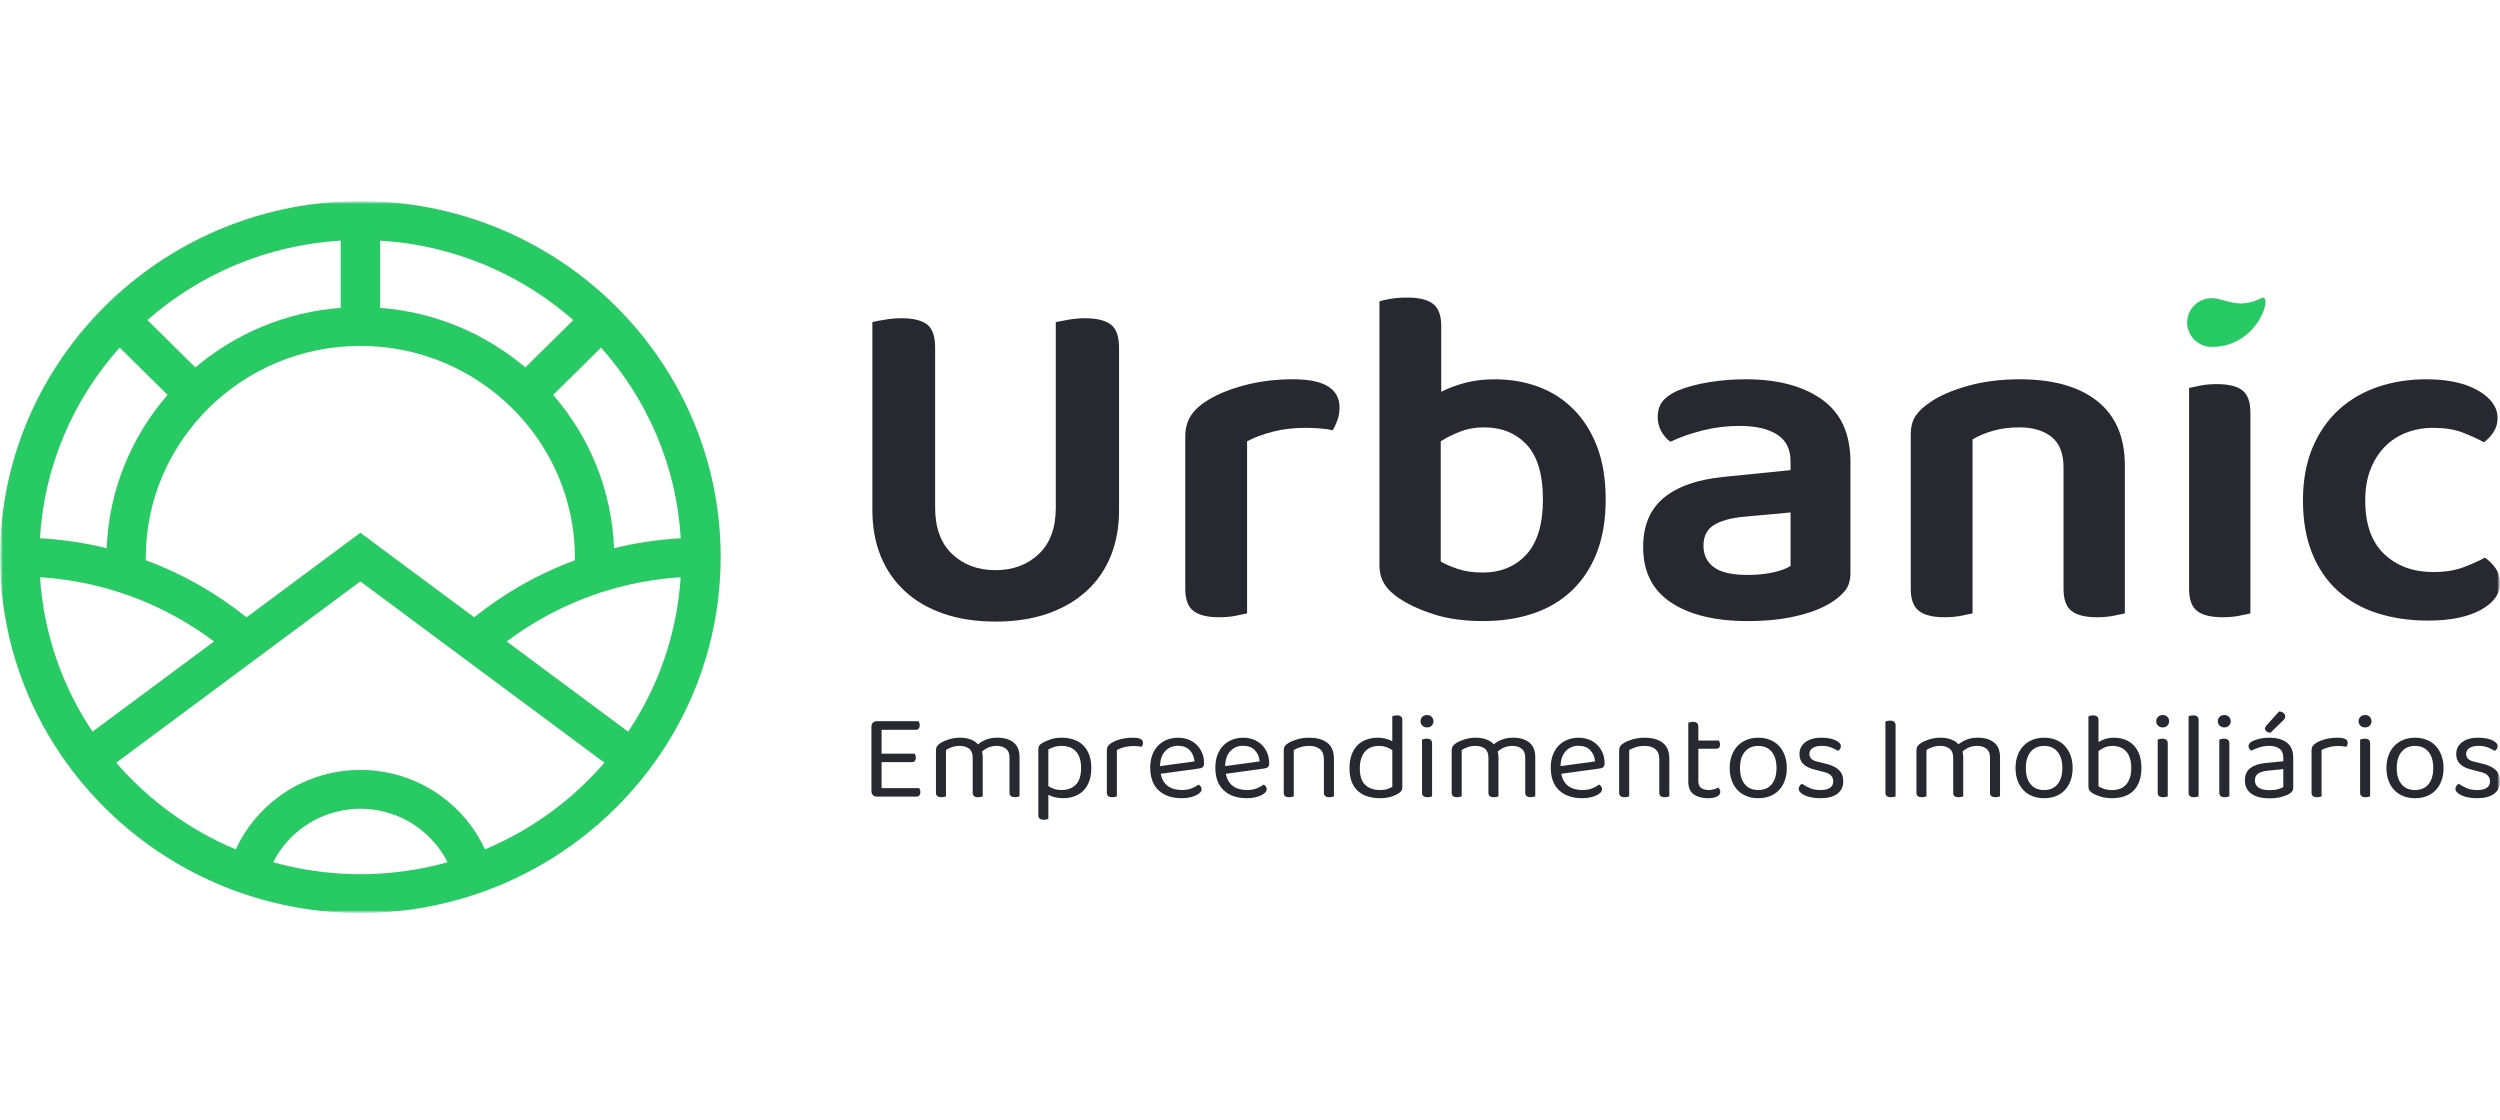
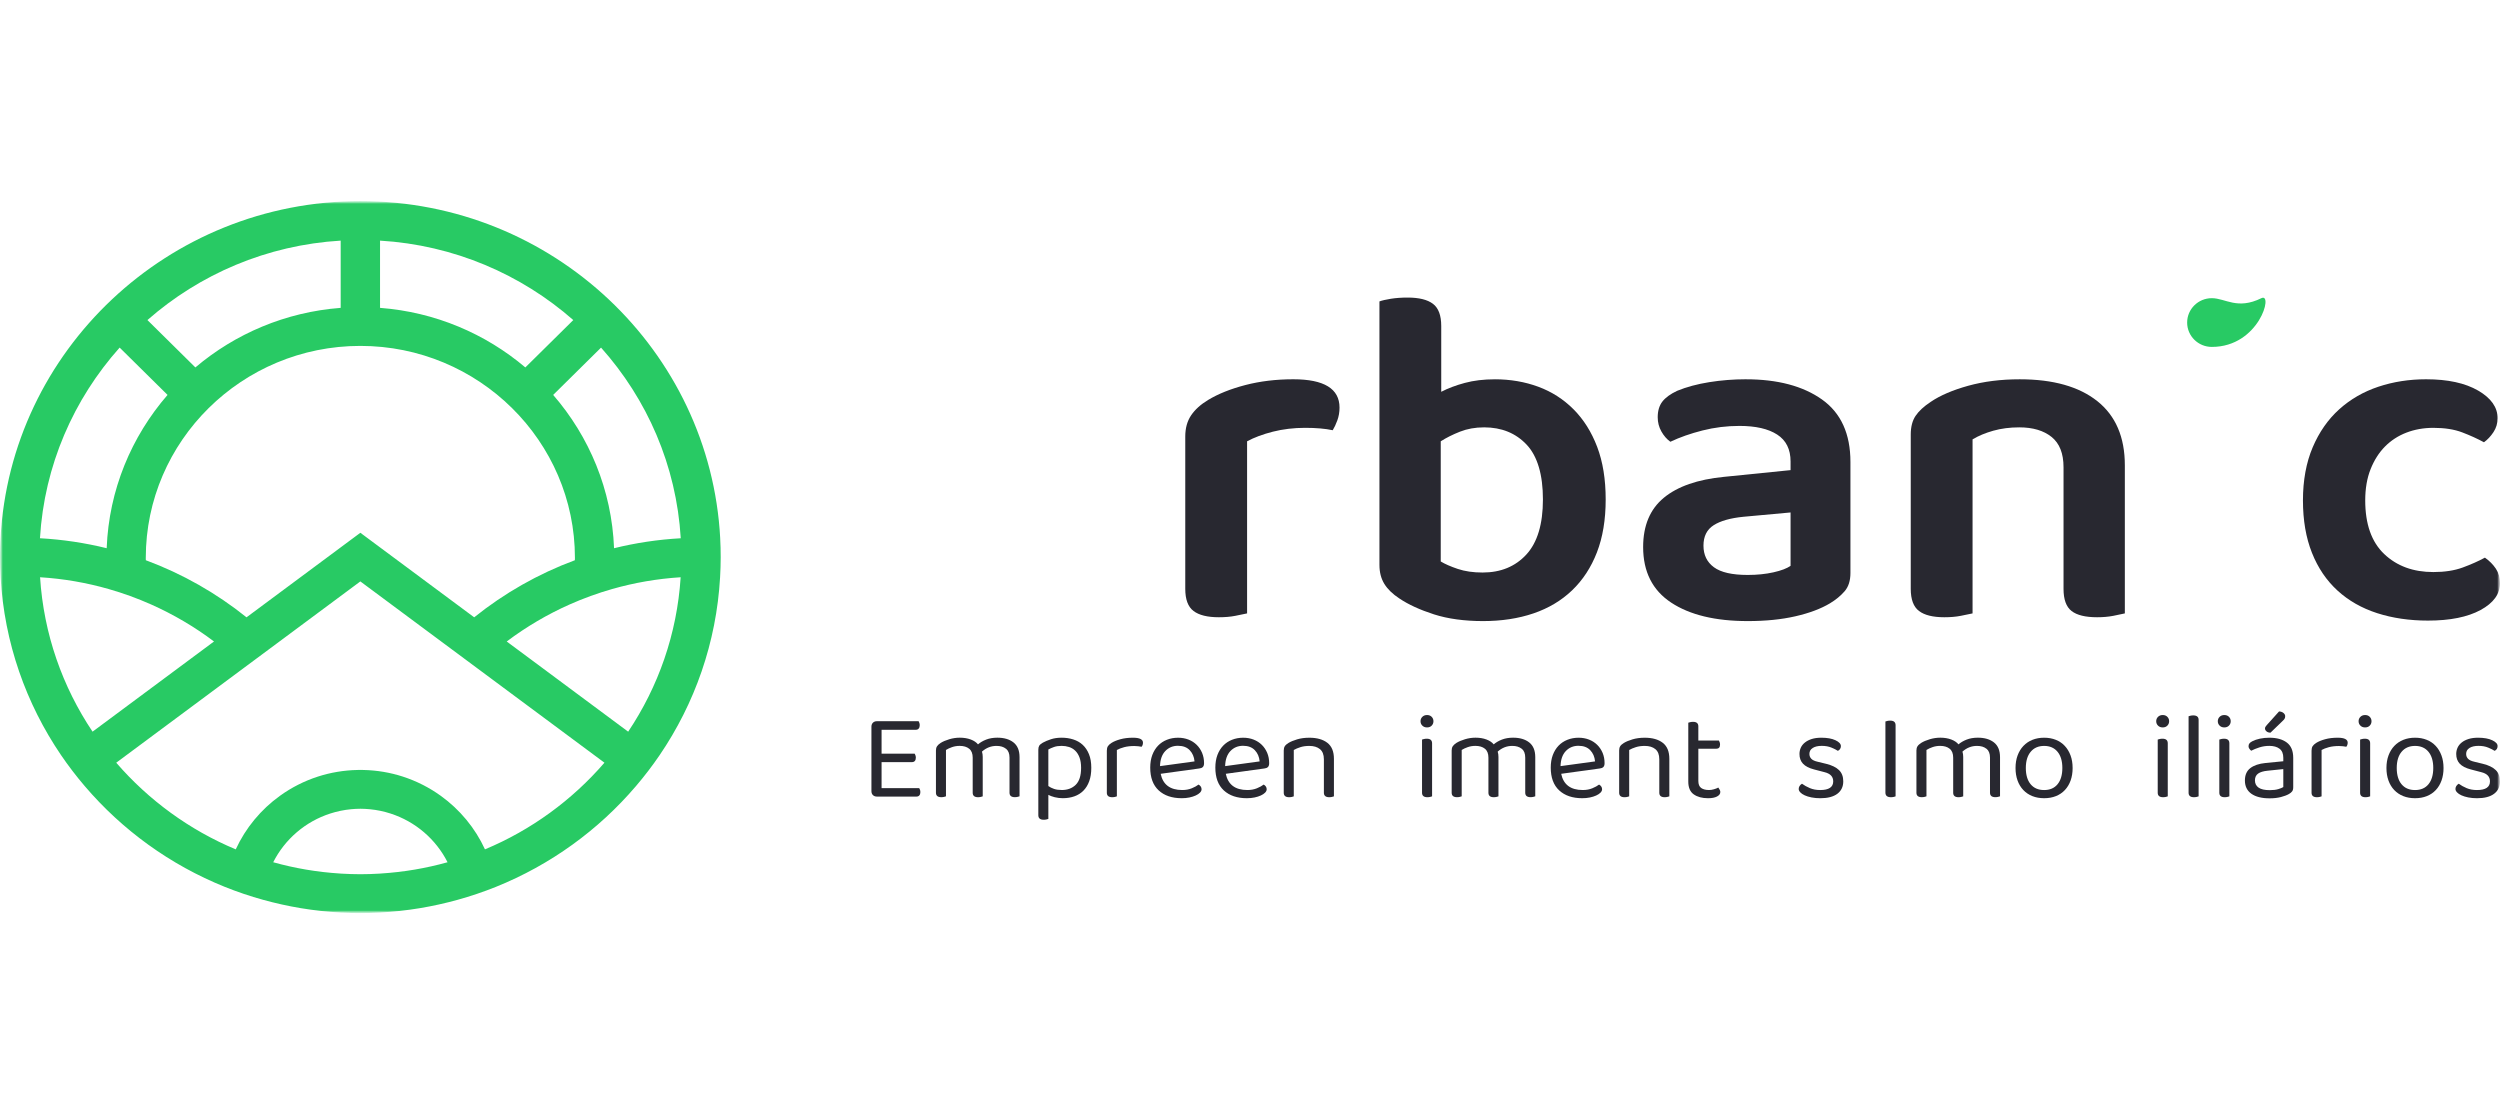
<svg xmlns="http://www.w3.org/2000/svg" width="460" height="206" viewBox="0 0 460 206" fill="none">
  <mask id="mask0_22_856" style="mask-type:luminance" maskUnits="userSpaceOnUse" x="0" y="37" width="460" height="132">
    <path d="M460 37H0V168.013H460V37Z" fill="white" />
  </mask>
  <g mask="url(#mask0_22_856)">
    <mask id="mask1_22_856" style="mask-type:luminance" maskUnits="userSpaceOnUse" x="0" y="37" width="460" height="132">
      <path d="M460 37H0V168.013H460V37Z" fill="white" />
    </mask>
    <g mask="url(#mask1_22_856)">
      <path d="M416.094 54.865C418.336 53.758 415.709 63.832 406.974 63.832C404.469 63.832 402.435 61.825 402.435 59.349C402.435 56.873 404.466 54.865 406.974 54.865C409.483 54.865 411.654 57.059 416.094 54.865Z" fill="#28CA64" />
      <path d="M132.517 99.024C130.679 64.516 101.684 37 66.305 37C30.927 37 1.934 64.516 0.097 99.024C0.032 100.177 0 101.339 0 102.505C0 103.745 0.043 104.973 0.11 106.194C0.792 118.264 4.793 129.469 11.227 138.934C12.577 140.917 14.037 142.819 15.592 144.643C22.483 152.726 31.313 159.138 41.367 163.185C43.658 164.107 46.015 164.904 48.424 165.57C52.964 166.828 57.695 167.631 62.571 167.9C62.641 167.903 62.711 167.911 62.781 167.916C63.948 167.978 65.125 168.011 66.305 168.011C67.486 168.011 68.663 167.976 69.83 167.916C69.9 167.914 69.967 167.906 70.04 167.9C74.916 167.631 79.645 166.828 84.187 165.57C86.596 164.901 88.953 164.107 91.243 163.185C101.298 159.136 110.127 152.726 117.017 144.643C118.571 142.819 120.032 140.917 121.381 138.934C127.818 129.469 131.816 118.264 132.498 106.194C132.568 104.971 132.608 103.742 132.608 102.505C132.608 101.336 132.576 100.177 132.514 99.022M125.258 99.04C121.05 99.272 116.949 99.897 112.986 100.873C112.571 90.128 108.419 80.318 101.783 72.666L110.594 63.961C119.056 73.44 124.458 85.637 125.258 99.043M26.824 102.653C26.824 81.145 44.536 63.646 66.305 63.646C88.075 63.646 105.787 81.143 105.787 102.653C105.787 102.796 105.776 102.939 105.776 103.082C99.008 105.59 92.766 109.16 87.251 113.587L66.305 98.03L45.36 113.587C39.845 109.16 33.6 105.59 26.832 103.082C26.832 102.939 26.821 102.799 26.821 102.653M96.662 67.607C89.349 61.415 80.092 57.42 69.927 56.647V44.275C83.527 45.091 95.894 50.474 105.485 58.891L96.662 67.607ZM62.684 44.275V56.647C52.519 57.42 43.262 61.415 35.949 67.607L27.126 58.891C36.715 50.474 49.084 45.091 62.684 44.275ZM22.017 63.959L30.83 72.664C24.194 80.316 20.043 90.125 19.628 100.87C15.664 99.895 11.561 99.269 7.353 99.038C8.153 85.631 13.557 73.434 22.017 63.956M7.374 106.213C11.712 106.482 15.918 107.22 19.954 108.371C22.651 109.139 25.269 110.092 27.794 111.216C31.927 113.056 35.812 115.346 39.377 118.032L32.652 123.025L26.851 127.333L17.03 134.626C11.502 126.376 8.04 116.664 7.374 106.213ZM70.059 160.728C69.978 160.733 69.897 160.741 69.816 160.747C68.655 160.814 67.486 160.857 66.308 160.857C65.131 160.857 63.962 160.812 62.8 160.747C62.717 160.741 62.639 160.733 62.558 160.728C58.325 160.464 54.216 159.755 50.272 158.653C52.403 154.434 56.178 151.166 60.774 149.687C61.995 149.294 63.269 149.024 64.589 148.898C65.155 148.844 65.729 148.811 66.311 148.811C66.893 148.811 67.464 148.844 68.032 148.898C69.353 149.022 70.627 149.294 71.848 149.687C76.444 151.166 80.219 154.434 82.35 158.653C78.405 159.755 74.297 160.464 70.064 160.728M89.234 156.283C87.423 152.344 84.605 148.951 81.102 146.43C78.995 144.913 76.643 143.711 74.116 142.892C71.81 142.148 69.361 141.723 66.82 141.674C66.648 141.672 66.478 141.661 66.305 141.661C66.133 141.661 65.963 141.672 65.791 141.674C63.248 141.725 60.798 142.148 58.495 142.892C55.968 143.708 53.616 144.91 51.509 146.43C48.006 148.951 45.188 152.346 43.377 156.283C34.837 152.715 27.328 147.208 21.387 140.338L31.191 133.058L36.989 128.753L44.97 122.825L50.814 118.485L66.303 106.98L81.792 118.485L87.636 122.825L95.619 128.753L101.417 133.058L111.219 140.338C105.28 147.208 97.772 152.715 89.231 156.283M115.583 134.629L105.763 127.336L99.962 123.027L93.237 118.035C96.802 115.346 100.687 113.056 104.82 111.218C107.344 110.095 109.963 109.144 112.66 108.373C116.696 107.223 120.904 106.487 125.24 106.215C124.571 116.666 121.112 126.379 115.583 134.629Z" fill="#28CA64" />
-       <path d="M183.171 114.371C179.59 114.371 176.395 113.883 173.59 112.91C170.785 111.938 168.412 110.553 166.472 108.753C164.532 106.956 163.053 104.803 162.04 102.298C161.024 99.792 160.518 96.977 160.518 93.849V59.263C160.994 59.144 161.757 58.998 162.8 58.821C163.842 58.645 164.874 58.557 165.887 58.557C168.037 58.557 169.603 58.942 170.589 59.707C171.575 60.475 172.065 61.889 172.065 63.953V93.409C172.065 97.125 173.11 99.97 175.199 101.945C177.287 103.922 179.943 104.909 183.165 104.909C186.388 104.909 189.044 103.922 191.132 101.945C193.223 99.97 194.266 97.125 194.266 93.409V59.265C194.802 59.147 195.578 59.001 196.594 58.823C197.609 58.648 198.622 58.559 199.638 58.559C201.788 58.559 203.37 58.945 204.383 59.71C205.398 60.478 205.905 61.892 205.905 63.956V93.854C205.905 96.979 205.398 99.795 204.383 102.303C203.367 104.809 201.877 106.962 199.907 108.759C197.938 110.558 195.551 111.943 192.746 112.916C189.941 113.888 186.749 114.376 183.165 114.376" fill="#282830" />
      <path d="M229.461 112.867C228.925 112.986 228.208 113.131 227.311 113.309C226.417 113.487 225.401 113.573 224.267 113.573C222.176 113.573 220.624 113.191 219.611 112.423C218.595 111.658 218.089 110.3 218.089 108.355V80.316C218.089 78.782 218.447 77.484 219.164 76.422C219.881 75.361 220.923 74.418 222.297 73.591C224.146 72.472 226.43 71.556 229.146 70.848C231.862 70.142 234.801 69.786 237.967 69.786C243.636 69.786 246.473 71.527 246.473 75.005C246.473 75.832 246.338 76.614 246.069 77.349C245.799 78.087 245.516 78.691 245.22 79.162C243.846 78.869 242.146 78.721 240.117 78.721C238.088 78.721 236.057 78.958 234.209 79.429C232.358 79.903 230.776 80.491 229.464 81.199V112.865L229.461 112.867Z" fill="#282830" />
      <path d="M275.032 69.789C277.899 69.789 280.566 70.247 283.045 71.16C285.521 72.076 287.684 73.459 289.535 75.318C291.386 77.177 292.833 79.475 293.878 82.218C294.921 84.96 295.446 88.188 295.446 91.903C295.446 95.619 294.907 98.86 293.835 101.632C292.76 104.405 291.238 106.733 289.268 108.619C287.299 110.507 284.925 111.922 282.15 112.865C279.375 113.808 276.285 114.279 272.885 114.279C269.484 114.279 266.408 113.867 263.843 113.04C261.278 112.215 259.157 111.243 257.487 110.122C256.234 109.298 255.307 108.398 254.712 107.425C254.114 106.452 253.817 105.288 253.817 103.931V55.461C254.294 55.283 254.995 55.122 255.922 54.973C256.846 54.825 257.875 54.752 259.009 54.752C261.097 54.752 262.649 55.135 263.665 55.903C264.678 56.668 265.187 58.026 265.187 59.971V72.09C266.44 71.441 267.887 70.896 269.53 70.454C271.171 70.013 273.006 69.792 275.037 69.792M273.062 78.634C271.451 78.634 269.975 78.898 268.63 79.429C267.289 79.96 266.109 80.55 265.096 81.199V103.311C265.871 103.782 266.917 104.24 268.229 104.682C269.541 105.124 271.063 105.345 272.796 105.345C276.137 105.345 278.823 104.24 280.854 102.028C282.883 99.817 283.899 96.441 283.899 91.901C283.899 87.361 282.899 83.939 280.9 81.816C278.901 79.693 276.29 78.632 273.065 78.632" fill="#282830" />
      <path d="M321.23 69.789C327.079 69.789 331.751 71.028 335.243 73.504C338.735 75.981 340.48 79.814 340.48 85.004V105.437C340.48 106.851 340.122 107.972 339.405 108.796C338.689 109.624 337.794 110.359 336.719 111.008C335.046 112.011 332.928 112.808 330.363 113.395C327.796 113.986 324.87 114.279 321.588 114.279C315.621 114.279 310.919 113.142 307.487 110.874C304.054 108.605 302.338 105.2 302.338 100.657C302.338 96.707 303.607 93.684 306.142 91.591C308.677 89.5 312.366 88.215 317.199 87.743L329.464 86.504V84.912C329.464 82.67 328.642 81.019 327.001 79.96C325.358 78.898 323.046 78.368 320.061 78.368C317.733 78.368 315.464 78.648 313.255 79.208C311.046 79.769 309.076 80.461 307.346 81.285C306.689 80.814 306.139 80.181 305.692 79.383C305.245 78.588 305.019 77.718 305.019 76.775C305.019 75.595 305.302 74.639 305.87 73.9C306.436 73.162 307.346 72.499 308.599 71.909C310.329 71.201 312.301 70.67 314.508 70.317C316.717 69.964 318.953 69.786 321.225 69.786M321.586 105.79C323.315 105.79 324.9 105.628 326.33 105.305C327.761 104.981 328.806 104.583 329.464 104.111V94.293L320.78 95.088C318.393 95.325 316.572 95.84 315.319 96.637C314.066 97.432 313.438 98.688 313.438 100.396C313.438 102.104 314.079 103.432 315.365 104.375C316.647 105.321 318.722 105.79 321.586 105.79Z" fill="#282830" />
      <path d="M377.499 80.404C376.037 79.227 374.054 78.634 371.545 78.634C369.813 78.634 368.218 78.842 366.755 79.254C365.292 79.666 364.023 80.197 362.951 80.846V112.867C362.414 112.986 361.698 113.131 360.801 113.309C359.903 113.487 358.89 113.573 357.756 113.573C355.665 113.573 354.113 113.191 353.1 112.423C352.085 111.658 351.578 110.3 351.578 108.355V79.96C351.578 78.545 351.874 77.395 352.473 76.511C353.068 75.627 353.995 74.773 355.248 73.946C356.977 72.769 359.278 71.78 362.142 70.983C365.006 70.188 368.169 69.789 371.631 69.789C377.78 69.789 382.538 71.131 385.911 73.814C389.281 76.498 390.971 80.434 390.971 85.623V112.867C390.491 112.986 389.791 113.131 388.867 113.309C387.942 113.487 386.943 113.573 385.868 113.573C383.718 113.573 382.152 113.191 381.166 112.423C380.18 111.658 379.69 110.3 379.69 108.355V85.976C379.69 83.441 378.96 81.582 377.497 80.404" fill="#282830" />
-       <path d="M402.79 71.381C403.267 71.263 403.967 71.117 404.894 70.94C405.818 70.762 406.818 70.675 407.893 70.675C410.043 70.675 411.608 71.058 412.594 71.826C413.581 72.594 414.071 73.949 414.071 75.894V112.867C413.591 112.986 412.893 113.132 411.967 113.309C411.043 113.487 410.043 113.573 408.968 113.573C406.818 113.573 405.253 113.191 404.266 112.423C403.28 111.658 402.79 110.3 402.79 108.355V71.381Z" fill="#282830" />
      <path d="M447.735 78.723C445.944 78.723 444.287 79.02 442.767 79.607C441.248 80.194 439.933 81.054 438.828 82.172C437.724 83.293 436.843 84.677 436.188 86.329C435.53 87.981 435.202 89.899 435.202 92.079C435.202 96.443 436.366 99.73 438.694 101.942C441.021 104.154 444.036 105.259 447.735 105.259C449.823 105.259 451.629 104.979 453.151 104.418C454.673 103.858 456.031 103.254 457.225 102.605C458.06 103.195 458.731 103.874 459.24 104.639C459.746 105.407 460.002 106.291 460.002 107.293C460.002 109.298 458.806 110.949 456.422 112.245C454.035 113.541 450.81 114.19 446.752 114.19C443.349 114.19 440.229 113.732 437.395 112.819C434.561 111.906 432.128 110.518 430.099 108.662C428.067 106.803 426.502 104.491 425.4 101.719C424.295 98.946 423.743 95.735 423.743 92.076C423.743 88.417 424.339 85.103 425.535 82.304C426.728 79.504 428.353 77.174 430.414 75.315C432.473 73.459 434.876 72.074 437.621 71.158C440.367 70.244 443.293 69.786 446.396 69.786C450.395 69.786 453.587 70.481 455.977 71.866C458.364 73.251 459.558 74.949 459.558 76.953C459.558 77.896 459.302 78.753 458.795 79.518C458.286 80.286 457.707 80.903 457.049 81.377C455.856 80.728 454.528 80.124 453.065 79.564C451.602 79.003 449.826 78.723 447.738 78.723" fill="#282830" />
      <path d="M160.62 146.3C160.437 146.117 160.343 145.875 160.343 145.57V133.707C160.343 133.403 160.437 133.16 160.62 132.977C160.803 132.794 161.051 132.702 161.359 132.702H169.024C169.069 132.778 169.115 132.88 169.161 133.01C169.207 133.139 169.231 133.282 169.231 133.433C169.231 133.691 169.169 133.896 169.045 134.05C168.921 134.203 168.746 134.279 168.514 134.279H162.21V138.681H168.304C168.35 138.756 168.399 138.859 168.444 138.988C168.49 139.117 168.514 139.26 168.514 139.411C168.514 139.67 168.452 139.872 168.331 140.015C168.207 140.16 168.029 140.23 167.798 140.23H162.21V145.021H169.137C169.183 145.096 169.231 145.196 169.277 145.317C169.323 145.441 169.347 145.584 169.347 145.751C169.347 146.009 169.285 146.211 169.161 146.354C169.037 146.5 168.862 146.572 168.63 146.572H161.359C161.051 146.572 160.803 146.481 160.62 146.298" fill="#282830" />
      <path d="M185.092 137.77C184.661 137.42 184.085 137.245 183.36 137.245C182.36 137.245 181.466 137.595 180.682 138.296C180.776 138.6 180.822 138.926 180.822 139.276V146.529C180.744 146.559 180.625 146.594 180.464 146.632C180.302 146.669 180.138 146.688 179.968 146.688C179.305 146.688 178.976 146.416 178.976 145.866V139.411C178.976 138.665 178.761 138.118 178.33 137.768C177.899 137.417 177.314 137.242 176.576 137.242C176.083 137.242 175.617 137.318 175.178 137.471C174.738 137.622 174.367 137.797 174.059 137.994V146.524C173.981 146.554 173.865 146.589 173.715 146.626C173.561 146.664 173.391 146.683 173.205 146.683C172.543 146.683 172.214 146.411 172.214 145.861V138.083C172.214 137.778 172.279 137.525 172.411 137.318C172.54 137.113 172.769 136.905 173.092 136.693C173.507 136.434 174.035 136.21 174.674 136.019C175.312 135.828 175.956 135.733 176.603 135.733C177.357 135.733 178.025 135.844 178.613 136.065C179.197 136.286 179.645 136.585 179.952 136.965C180.35 136.614 180.852 136.323 181.452 136.086C182.053 135.852 182.738 135.733 183.508 135.733C184.756 135.733 185.747 136.027 186.488 136.612C187.226 137.196 187.595 138.099 187.595 139.314V146.521C187.52 146.551 187.399 146.586 187.237 146.624C187.075 146.661 186.911 146.68 186.741 146.68C186.078 146.68 185.75 146.408 185.75 145.858V139.403C185.75 138.657 185.534 138.11 185.103 137.759" fill="#282830" />
      <path d="M195.6 146.871C195.061 146.871 194.552 146.809 194.075 146.688C193.598 146.567 193.204 146.421 192.897 146.254V150.678C192.822 150.708 192.703 150.743 192.552 150.781C192.399 150.818 192.229 150.837 192.043 150.837C191.38 150.837 191.052 150.557 191.052 149.994V137.951C191.052 137.646 191.106 137.404 191.213 137.221C191.321 137.037 191.545 136.849 191.884 136.649C192.299 136.42 192.795 136.213 193.372 136.022C193.948 135.83 194.608 135.736 195.346 135.736C196.085 135.736 196.812 135.841 197.483 136.057C198.151 136.27 198.73 136.601 199.215 137.048C199.7 137.498 200.086 138.072 200.371 138.77C200.657 139.47 200.797 140.306 200.797 141.278C200.797 142.251 200.67 143.043 200.417 143.743C200.164 144.444 199.805 145.023 199.342 145.487C198.881 145.95 198.329 146.298 197.69 146.524C197.052 146.75 196.354 146.866 195.6 146.866M195.344 145.365C196.421 145.365 197.286 145.042 197.941 144.395C198.596 143.749 198.922 142.711 198.922 141.281C198.922 140.537 198.825 139.904 198.633 139.387C198.439 138.869 198.178 138.452 197.847 138.131C197.515 137.811 197.135 137.584 196.704 137.447C196.273 137.31 195.818 137.242 195.344 137.242C194.789 137.242 194.32 137.31 193.935 137.447C193.549 137.584 193.202 137.738 192.895 137.902V144.632C193.188 144.845 193.533 145.02 193.935 145.155C194.333 145.293 194.802 145.36 195.344 145.36" fill="#282830" />
      <path d="M205.504 146.529C205.426 146.559 205.31 146.594 205.159 146.632C205.005 146.669 204.836 146.688 204.65 146.688C203.987 146.688 203.658 146.413 203.658 145.866V138.134C203.658 137.784 203.723 137.506 203.855 137.301C203.984 137.097 204.205 136.895 204.512 136.698C204.914 136.439 205.455 136.216 206.14 136.024C206.824 135.833 207.597 135.739 208.459 135.739C209.691 135.739 210.308 136.043 210.308 136.652C210.308 136.806 210.283 136.946 210.238 137.075C210.192 137.204 210.13 137.315 210.052 137.404C209.898 137.374 209.699 137.342 209.451 137.312C209.206 137.283 208.958 137.266 208.713 137.266C208.004 137.266 207.382 137.339 206.843 137.482C206.304 137.627 205.857 137.797 205.504 137.997V146.527V146.529Z" fill="#282830" />
      <path d="M213.563 142.377C213.978 144.368 215.3 145.365 217.534 145.365C218.181 145.365 218.765 145.26 219.288 145.045C219.811 144.832 220.225 144.603 220.535 144.36C220.904 144.573 221.088 144.861 221.088 145.228C221.088 145.441 220.991 145.646 220.799 145.845C220.605 146.042 220.344 146.217 220.013 146.368C219.681 146.521 219.296 146.642 218.857 146.734C218.418 146.826 217.946 146.871 217.437 146.871C215.651 146.871 214.239 146.392 213.199 145.435C212.162 144.476 211.642 143.078 211.642 141.24C211.642 140.373 211.768 139.602 212.021 138.923C212.277 138.247 212.63 137.673 213.083 137.202C213.536 136.73 214.08 136.369 214.71 136.119C215.341 135.868 216.025 135.741 216.763 135.741C217.456 135.741 218.094 135.855 218.682 136.084C219.266 136.313 219.77 136.636 220.193 137.054C220.616 137.471 220.948 137.967 221.187 138.535C221.424 139.107 221.546 139.732 221.546 140.419C221.546 140.753 221.468 140.993 221.314 141.138C221.16 141.284 220.945 141.37 220.667 141.399L213.557 142.38L213.563 142.377ZM216.747 137.223C215.81 137.223 215.031 137.547 214.414 138.193C213.8 138.84 213.476 139.764 213.444 140.966L219.794 140.098C219.719 139.263 219.423 138.576 218.905 138.034C218.391 137.495 217.671 137.226 216.747 137.226" fill="#282830" />
      <path d="M225.544 142.377C225.959 144.368 227.282 145.365 229.515 145.365C230.162 145.365 230.747 145.26 231.269 145.045C231.792 144.832 232.207 144.603 232.517 144.36C232.886 144.573 233.069 144.861 233.069 145.228C233.069 145.441 232.972 145.646 232.781 145.845C232.587 146.042 232.325 146.217 231.994 146.368C231.663 146.521 231.277 146.642 230.838 146.734C230.399 146.826 229.928 146.871 229.418 146.871C227.632 146.871 226.22 146.392 225.18 145.435C224.143 144.476 223.623 143.078 223.623 141.24C223.623 140.373 223.75 139.602 224.003 138.923C224.259 138.247 224.612 137.673 225.064 137.202C225.517 136.73 226.061 136.369 226.692 136.119C227.322 135.868 228.007 135.741 228.745 135.741C229.437 135.741 230.076 135.855 230.663 136.084C231.248 136.313 231.752 136.636 232.175 137.054C232.598 137.471 232.929 137.967 233.169 138.535C233.406 139.107 233.527 139.732 233.527 140.419C233.527 140.753 233.449 140.993 233.295 141.138C233.142 141.284 232.926 141.37 232.649 141.399L225.539 142.38L225.544 142.377ZM228.729 137.223C227.791 137.223 227.012 137.547 226.395 138.193C225.781 138.84 225.458 139.764 225.426 140.966L231.776 140.098C231.7 139.263 231.404 138.576 230.887 138.034C230.372 137.495 229.653 137.226 228.729 137.226" fill="#282830" />
      <path d="M242.87 137.84C242.385 137.444 241.736 137.248 240.92 137.248C240.303 137.248 239.758 137.323 239.279 137.477C238.802 137.627 238.392 137.803 238.056 137.999V146.529C237.98 146.559 237.864 146.594 237.711 146.632C237.557 146.669 237.387 146.688 237.201 146.688C236.539 146.688 236.21 146.413 236.21 145.866V138.088C236.21 137.768 236.275 137.506 236.407 137.301C236.536 137.097 236.765 136.895 237.088 136.698C237.49 136.455 238.021 136.235 238.681 136.038C239.341 135.841 240.09 135.741 240.92 135.741C242.321 135.741 243.425 136.054 244.231 136.676C245.039 137.299 245.443 138.279 245.443 139.618V146.529C245.368 146.559 245.246 146.594 245.085 146.632C244.923 146.669 244.759 146.688 244.589 146.688C243.926 146.688 243.595 146.413 243.595 145.866V139.707C243.595 138.856 243.352 138.234 242.867 137.838" fill="#282830" />
-       <path d="M258.028 144.843C258.028 145.147 257.961 145.382 257.832 145.549C257.702 145.716 257.498 145.883 257.22 146.05C256.913 146.246 256.474 146.435 255.905 146.607C255.337 146.783 254.682 146.869 253.941 146.869C253.111 146.869 252.349 146.761 251.657 146.548C250.964 146.335 250.369 146.007 249.868 145.557C249.366 145.109 248.981 144.538 248.712 143.846C248.442 143.153 248.308 142.321 248.308 141.348C248.308 140.376 248.448 139.513 248.723 138.805C249 138.096 249.372 137.514 249.843 137.059C250.312 136.604 250.867 136.267 251.506 136.057C252.144 135.844 252.826 135.736 253.548 135.736C254.041 135.736 254.518 135.798 254.979 135.919C255.442 136.041 255.841 136.194 256.18 136.375V131.789C256.256 131.759 256.377 131.724 256.539 131.687C256.7 131.649 256.865 131.63 257.034 131.63C257.697 131.63 258.028 131.905 258.028 132.452V144.837V144.843ZM256.183 138.021C255.873 137.808 255.52 137.625 255.121 137.474C254.723 137.323 254.259 137.248 253.737 137.248C253.26 137.248 252.81 137.32 252.387 137.463C251.964 137.609 251.589 137.843 251.266 138.169C250.943 138.498 250.687 138.926 250.493 139.46C250.299 139.993 250.204 140.637 250.204 141.397C250.204 142.795 250.544 143.808 251.22 144.431C251.899 145.053 252.799 145.365 253.922 145.365C254.461 145.365 254.903 145.309 255.251 145.193C255.596 145.08 255.908 144.937 256.186 144.773V138.021H256.183Z" fill="#282830" />
      <path d="M261.377 132.705C261.377 132.387 261.487 132.118 261.711 131.897C261.935 131.676 262.223 131.565 262.576 131.565C262.929 131.565 263.214 131.676 263.43 131.897C263.646 132.118 263.753 132.387 263.753 132.705C263.753 133.023 263.646 133.295 263.43 133.516C263.214 133.737 262.929 133.847 262.576 133.847C262.223 133.847 261.932 133.737 261.711 133.516C261.487 133.295 261.377 133.026 261.377 132.705ZM263.5 146.529C263.422 146.559 263.306 146.594 263.155 146.632C263.002 146.669 262.832 146.688 262.646 146.688C261.983 146.688 261.654 146.413 261.654 145.867V136.081C261.73 136.051 261.851 136.016 262.013 135.979C262.174 135.941 262.347 135.922 262.533 135.922C263.179 135.922 263.503 136.205 263.503 136.765V146.529H263.5Z" fill="#282830" />
      <path d="M279.986 137.77C279.555 137.42 278.978 137.245 278.254 137.245C277.254 137.245 276.359 137.595 275.575 138.296C275.67 138.6 275.716 138.926 275.716 139.276V146.529C275.637 146.559 275.519 146.594 275.357 146.632C275.196 146.669 275.031 146.688 274.861 146.688C274.199 146.688 273.87 146.416 273.87 145.866V139.411C273.87 138.665 273.654 138.118 273.223 137.768C272.792 137.417 272.208 137.242 271.469 137.242C270.976 137.242 270.51 137.318 270.071 137.471C269.632 137.622 269.26 137.797 268.953 137.994V146.524C268.875 146.554 268.759 146.589 268.608 146.626C268.455 146.664 268.285 146.683 268.099 146.683C267.436 146.683 267.107 146.411 267.107 145.861V138.083C267.107 137.778 267.172 137.525 267.304 137.318C267.433 137.113 267.662 136.905 267.986 136.693C268.401 136.434 268.929 136.21 269.567 136.019C270.206 135.828 270.85 135.733 271.496 135.733C272.251 135.733 272.919 135.844 273.506 136.065C274.091 136.286 274.538 136.585 274.845 136.965C275.244 136.614 275.745 136.323 276.346 136.086C276.947 135.852 277.631 135.733 278.402 135.733C279.649 135.733 280.641 136.027 281.382 136.612C282.12 137.196 282.489 138.099 282.489 139.314V146.521C282.413 146.551 282.292 146.586 282.131 146.624C281.969 146.661 281.805 146.68 281.635 146.68C280.972 146.68 280.643 146.408 280.643 145.858V139.403C280.643 138.657 280.428 138.11 279.997 137.759" fill="#282830" />
      <path d="M287.258 142.377C287.673 144.368 288.996 145.365 291.229 145.365C291.876 145.365 292.46 145.26 292.983 145.045C293.506 144.832 293.921 144.603 294.231 144.36C294.6 144.573 294.783 144.861 294.783 145.228C294.783 145.441 294.686 145.646 294.495 145.845C294.301 146.042 294.039 146.217 293.708 146.368C293.377 146.521 292.991 146.642 292.552 146.734C292.113 146.826 291.641 146.871 291.132 146.871C289.346 146.871 287.934 146.392 286.894 145.435C285.857 144.476 285.337 143.078 285.337 141.24C285.337 140.373 285.464 139.602 285.717 138.923C285.973 138.247 286.326 137.673 286.778 137.202C287.231 136.73 287.775 136.369 288.406 136.119C289.036 135.868 289.72 135.741 290.459 135.741C291.151 135.741 291.79 135.855 292.377 136.084C292.962 136.313 293.465 136.636 293.888 137.054C294.311 137.471 294.643 137.967 294.883 138.535C295.12 139.107 295.241 139.732 295.241 140.419C295.241 140.753 295.163 140.993 295.009 141.138C294.856 141.284 294.64 141.37 294.363 141.399L287.253 142.38L287.258 142.377ZM290.443 137.223C289.505 137.223 288.726 137.547 288.109 138.193C287.495 138.84 287.172 139.764 287.139 140.966L293.49 140.098C293.414 139.263 293.118 138.576 292.601 138.034C292.086 137.495 291.367 137.226 290.443 137.226" fill="#282830" />
      <path d="M304.585 137.84C304.1 137.444 303.451 137.248 302.634 137.248C302.017 137.248 301.473 137.323 300.994 137.477C300.517 137.627 300.107 137.803 299.77 137.999V146.529C299.695 146.559 299.579 146.594 299.425 146.632C299.272 146.669 299.102 146.688 298.916 146.688C298.253 146.688 297.925 146.413 297.925 145.866V138.088C297.925 137.768 297.989 137.506 298.121 137.301C298.251 137.097 298.48 136.895 298.803 136.698C299.205 136.455 299.735 136.235 300.395 136.038C301.056 135.841 301.805 135.741 302.634 135.741C304.035 135.741 305.14 136.054 305.946 136.676C306.754 137.299 307.158 138.279 307.158 139.618V146.529C307.083 146.559 306.961 146.594 306.8 146.632C306.638 146.669 306.474 146.688 306.304 146.688C305.641 146.688 305.31 146.413 305.31 145.866V139.707C305.31 138.856 305.067 138.234 304.582 137.838" fill="#282830" />
-       <path d="M314.271 146.872C313.193 146.872 312.32 146.634 311.649 146.163C310.981 145.691 310.645 144.91 310.645 143.814V132.977C310.72 132.948 310.841 132.913 311.003 132.875C311.165 132.837 311.337 132.818 311.523 132.818C312.169 132.818 312.493 133.093 312.493 133.64V136.262H316.278C316.324 136.337 316.373 136.439 316.418 136.569C316.464 136.698 316.488 136.841 316.488 136.992C316.488 137.509 316.257 137.768 315.796 137.768H312.495V143.698C312.495 144.307 312.668 144.735 313.015 144.988C313.363 145.239 313.851 145.365 314.484 145.365C314.745 145.365 315.039 145.32 315.359 145.228C315.683 145.136 315.952 145.031 316.168 144.91C316.259 144.999 316.343 145.115 316.421 145.252C316.496 145.39 316.537 145.549 316.537 145.732C316.537 146.066 316.337 146.341 315.936 146.554C315.537 146.766 314.982 146.874 314.274 146.874" fill="#282830" />
-       <path d="M328.771 141.305C328.771 142.156 328.648 142.924 328.402 143.609C328.157 144.293 327.807 144.88 327.352 145.365C326.896 145.853 326.347 146.225 325.7 146.483C325.053 146.742 324.329 146.871 323.531 146.871C322.734 146.871 322.006 146.742 321.36 146.483C320.713 146.225 320.161 145.853 319.697 145.365C319.237 144.88 318.881 144.293 318.636 143.609C318.391 142.924 318.267 142.156 318.267 141.305C318.267 140.454 318.393 139.686 318.646 139.002C318.9 138.317 319.258 137.73 319.719 137.245C320.182 136.757 320.735 136.385 321.381 136.127C322.028 135.868 322.742 135.739 323.528 135.739C324.315 135.739 325.029 135.868 325.676 136.127C326.322 136.385 326.872 136.757 327.327 137.245C327.78 137.73 328.136 138.317 328.389 139.002C328.642 139.686 328.769 140.454 328.769 141.305M323.528 137.248C322.48 137.248 321.659 137.606 321.058 138.32C320.457 139.034 320.158 140.031 320.158 141.308C320.158 142.585 320.454 143.601 321.047 144.306C321.64 145.015 322.467 145.368 323.528 145.368C324.59 145.368 325.414 145.01 325.999 144.296C326.584 143.582 326.877 142.585 326.877 141.308C326.877 140.031 326.581 139.034 325.988 138.32C325.396 137.606 324.577 137.248 323.528 137.248Z" fill="#282830" />
+       <path d="M314.271 146.872C313.193 146.872 312.32 146.634 311.649 146.163C310.981 145.691 310.645 144.91 310.645 143.814V132.977C310.72 132.948 310.841 132.913 311.003 132.875C311.165 132.837 311.337 132.818 311.523 132.818C312.169 132.818 312.493 133.093 312.493 133.64V136.262H316.278C316.324 136.337 316.373 136.439 316.418 136.569C316.464 136.698 316.488 136.841 316.488 136.992C316.488 137.509 316.257 137.768 315.796 137.768H312.495V143.698C312.495 144.307 312.668 144.735 313.015 144.988C313.363 145.239 313.851 145.365 314.484 145.365C314.745 145.365 315.039 145.32 315.359 145.228C315.683 145.136 315.952 145.031 316.168 144.91C316.496 145.39 316.537 145.549 316.537 145.732C316.537 146.066 316.337 146.341 315.936 146.554C315.537 146.766 314.982 146.874 314.274 146.874" fill="#282830" />
      <path d="M339.16 143.77C339.16 144.743 338.799 145.503 338.075 146.052C337.35 146.599 336.305 146.874 334.933 146.874C334.349 146.874 333.81 146.823 333.317 146.726C332.824 146.626 332.406 146.5 332.058 146.338C331.714 146.179 331.441 145.996 331.25 145.791C331.056 145.586 330.962 145.376 330.962 145.163C330.962 144.98 331.013 144.805 331.113 144.638C331.212 144.471 331.363 144.325 331.563 144.204C331.978 144.509 332.463 144.778 333.018 145.015C333.573 145.249 334.203 145.368 334.912 145.368C336.512 145.368 337.312 144.835 337.312 143.77C337.312 142.903 336.782 142.342 335.72 142.081L333.802 141.58C332.864 141.337 332.177 140.982 331.749 140.521C331.318 140.058 331.102 139.46 331.102 138.729C331.102 138.333 331.183 137.953 331.344 137.587C331.506 137.223 331.757 136.903 332.096 136.631C332.436 136.356 332.853 136.14 333.354 135.979C333.853 135.82 334.443 135.739 335.122 135.739C336.2 135.739 337.07 135.895 337.73 136.205C338.393 136.517 338.724 136.878 338.724 137.288C338.724 137.485 338.673 137.66 338.573 137.811C338.473 137.964 338.339 138.077 338.169 138.153C337.892 137.97 337.498 137.773 336.992 137.56C336.482 137.347 335.884 137.239 335.192 137.239C334.499 137.239 333.95 137.369 333.54 137.627C333.131 137.886 332.929 138.25 332.929 138.721C332.929 139.072 333.045 139.368 333.274 139.61C333.505 139.853 333.891 140.036 334.427 140.157L336.022 140.545C337.067 140.804 337.854 141.187 338.376 141.696C338.899 142.205 339.16 142.892 339.16 143.76" fill="#282830" />
      <path d="M348.442 146.632C348.288 146.669 348.119 146.688 347.933 146.688C347.256 146.688 346.917 146.408 346.917 145.845V132.754C346.992 132.724 347.114 132.689 347.275 132.651C347.437 132.614 347.609 132.595 347.795 132.595C348.455 132.595 348.787 132.875 348.787 133.438V146.532C348.711 146.562 348.593 146.597 348.442 146.634" fill="#282830" />
      <path d="M365.502 137.77C365.07 137.42 364.494 137.245 363.769 137.245C362.77 137.245 361.875 137.595 361.091 138.296C361.185 138.6 361.231 138.926 361.231 139.276V146.529C361.153 146.559 361.034 146.594 360.873 146.632C360.711 146.669 360.547 146.688 360.377 146.688C359.714 146.688 359.386 146.416 359.386 145.866V139.411C359.386 138.665 359.17 138.118 358.739 137.768C358.308 137.417 357.723 137.242 356.985 137.242C356.492 137.242 356.026 137.318 355.587 137.471C355.148 137.622 354.776 137.797 354.469 137.994V146.524C354.39 146.554 354.275 146.589 354.124 146.626C353.97 146.664 353.8 146.683 353.615 146.683C352.952 146.683 352.623 146.411 352.623 145.861V138.083C352.623 137.778 352.688 137.525 352.82 137.318C352.949 137.113 353.178 136.905 353.501 136.693C353.916 136.434 354.444 136.21 355.083 136.019C355.721 135.828 356.365 135.733 357.012 135.733C357.766 135.733 358.435 135.844 359.022 136.065C359.607 136.286 360.054 136.585 360.361 136.965C360.76 136.614 361.261 136.323 361.862 136.086C362.462 135.852 363.147 135.733 363.917 135.733C365.165 135.733 366.156 136.027 366.897 136.612C367.635 137.196 368.005 138.099 368.005 139.314V146.521C367.929 146.551 367.808 146.586 367.646 146.624C367.485 146.661 367.32 146.68 367.15 146.68C366.488 146.68 366.159 146.408 366.159 145.858V139.403C366.159 138.657 365.943 138.11 365.512 137.759" fill="#282830" />
      <path d="M381.363 141.305C381.363 142.156 381.239 142.924 380.994 143.609C380.749 144.293 380.399 144.88 379.943 145.365C379.488 145.853 378.938 146.225 378.292 146.483C377.645 146.742 376.92 146.871 376.123 146.871C375.325 146.871 374.598 146.742 373.951 146.483C373.305 146.225 372.752 145.853 372.289 145.365C371.828 144.88 371.473 144.293 371.228 143.609C370.982 142.924 370.858 142.156 370.858 141.305C370.858 140.454 370.985 139.686 371.238 139.002C371.492 138.317 371.85 137.73 372.311 137.245C372.774 136.757 373.326 136.385 373.973 136.127C374.62 135.868 375.334 135.739 376.12 135.739C376.907 135.739 377.621 135.868 378.268 136.127C378.914 136.385 379.464 136.757 379.919 137.245C380.372 137.73 380.727 138.317 380.981 139.002C381.234 139.686 381.361 140.454 381.361 141.305M376.123 137.248C375.075 137.248 374.253 137.606 373.652 138.32C373.052 139.034 372.752 140.031 372.752 141.308C372.752 142.585 373.049 143.601 373.642 144.306C374.234 145.015 375.061 145.368 376.123 145.368C377.185 145.368 378.009 145.01 378.594 144.296C379.178 143.582 379.472 142.585 379.472 141.308C379.472 140.031 379.176 139.034 378.583 138.32C377.99 137.606 377.171 137.248 376.123 137.248Z" fill="#282830" />
-       <path d="M388.985 135.742C389.693 135.742 390.353 135.855 390.97 136.084C391.587 136.31 392.121 136.655 392.576 137.11C393.029 137.566 393.384 138.145 393.638 138.843C393.891 139.543 394.018 140.362 394.018 141.305C394.018 142.248 393.888 143.091 393.624 143.792C393.363 144.492 392.996 145.069 392.528 145.524C392.059 145.98 391.493 146.319 390.83 146.54C390.167 146.761 389.445 146.871 388.659 146.871C387.872 146.871 387.225 146.783 386.616 146.61C386.008 146.435 385.512 146.233 385.127 146.007C384.803 145.81 384.58 145.616 384.456 145.425C384.332 145.236 384.272 144.98 384.272 144.659V131.794C384.348 131.765 384.469 131.73 384.631 131.692C384.792 131.654 384.965 131.635 385.151 131.635C385.797 131.635 386.121 131.91 386.121 132.457V136.539C386.46 136.326 386.864 136.14 387.333 135.981C387.802 135.822 388.354 135.742 388.985 135.742ZM388.707 137.248C388.168 137.248 387.678 137.342 387.242 137.533C386.802 137.722 386.431 137.948 386.121 138.207V144.662C386.352 144.829 386.686 144.991 387.126 145.142C387.565 145.293 388.077 145.371 388.661 145.371C389.184 145.371 389.658 145.29 390.081 145.131C390.504 144.972 390.871 144.724 391.178 144.39C391.485 144.056 391.725 143.633 391.895 143.124C392.064 142.615 392.148 142.011 392.148 141.311C392.148 140.61 392.064 140.004 391.895 139.487C391.725 138.969 391.488 138.549 391.178 138.22C390.871 137.894 390.504 137.649 390.081 137.49C389.658 137.331 389.2 137.25 388.707 137.25" fill="#282830" />
      <path d="M396.742 132.705C396.742 132.387 396.853 132.118 397.076 131.897C397.3 131.676 397.588 131.565 397.941 131.565C398.294 131.565 398.58 131.676 398.795 131.897C399.011 132.118 399.119 132.387 399.119 132.705C399.119 133.023 399.011 133.295 398.795 133.516C398.58 133.737 398.294 133.847 397.941 133.847C397.588 133.847 397.297 133.737 397.076 133.516C396.853 133.295 396.742 133.026 396.742 132.705ZM398.865 146.529C398.787 146.559 398.671 146.594 398.52 146.632C398.367 146.669 398.197 146.688 398.014 146.688C397.351 146.688 397.02 146.413 397.02 145.867V136.081C397.095 136.051 397.216 136.016 397.378 135.979C397.54 135.941 397.712 135.922 397.898 135.922C398.545 135.922 398.868 136.205 398.868 136.765V146.529H398.865Z" fill="#282830" />
      <path d="M404.2 146.632C404.046 146.669 403.877 146.688 403.693 146.688C403.031 146.688 402.699 146.413 402.699 145.867V131.792C402.775 131.762 402.896 131.727 403.058 131.689C403.219 131.652 403.384 131.633 403.553 131.633C404.216 131.633 404.545 131.908 404.545 132.455V146.529C404.469 146.559 404.351 146.594 404.2 146.632Z" fill="#282830" />
      <path d="M408.076 132.705C408.076 132.387 408.187 132.118 408.41 131.897C408.634 131.676 408.922 131.565 409.275 131.565C409.628 131.565 409.914 131.676 410.129 131.897C410.345 132.118 410.452 132.387 410.452 132.705C410.452 133.023 410.345 133.295 410.129 133.516C409.914 133.737 409.628 133.847 409.275 133.847C408.922 133.847 408.631 133.737 408.41 133.516C408.187 133.295 408.076 133.026 408.076 132.705ZM410.199 146.529C410.121 146.559 410.005 146.594 409.854 146.632C409.701 146.669 409.531 146.688 409.345 146.688C408.682 146.688 408.354 146.413 408.354 145.867V136.081C408.429 136.051 408.55 136.016 408.712 135.979C408.874 135.941 409.046 135.922 409.232 135.922C409.879 135.922 410.202 136.205 410.202 136.765V146.529H410.199Z" fill="#282830" />
      <path d="M417.59 135.741C418.929 135.741 419.99 136.038 420.777 136.631C421.561 137.223 421.954 138.158 421.954 139.435V144.843C421.954 145.177 421.887 145.43 421.758 145.605C421.629 145.78 421.432 145.945 421.168 146.095C420.799 146.308 420.308 146.494 419.702 146.653C419.093 146.812 418.398 146.893 417.611 146.893C416.165 146.893 415.046 146.613 414.252 146.05C413.46 145.487 413.063 144.673 413.063 143.609C413.063 142.604 413.392 141.849 414.055 141.337C414.715 140.828 415.647 140.513 416.849 140.392L420.128 140.071V139.433C420.128 138.673 419.896 138.118 419.435 137.768C418.975 137.417 418.35 137.242 417.566 137.242C416.919 137.242 416.31 137.334 415.742 137.517C415.173 137.7 414.664 137.905 414.217 138.134C414.093 138.029 413.982 137.905 413.883 137.77C413.783 137.633 413.732 137.482 413.732 137.315C413.732 137.102 413.786 136.927 413.893 136.79C414.001 136.652 414.171 136.525 414.403 136.402C414.817 136.189 415.294 136.024 415.833 135.911C416.372 135.795 416.957 135.739 417.587 135.739M417.611 145.39C418.258 145.39 418.794 145.325 419.214 145.196C419.637 145.066 419.942 144.94 420.128 144.818V141.513L417.264 141.809C416.464 141.884 415.871 142.065 415.486 142.345C415.1 142.625 414.909 143.04 414.909 143.587C414.909 144.166 415.133 144.611 415.577 144.921C416.024 145.233 416.701 145.387 417.609 145.387M419.344 130.905C419.683 130.921 419.955 131.016 420.163 131.191C420.37 131.366 420.475 131.56 420.475 131.773C420.475 131.986 420.43 132.155 420.338 132.287C420.244 132.417 420.093 132.581 419.875 132.778L417.773 134.809C417.463 134.809 417.218 134.728 417.035 134.569C416.849 134.41 416.757 134.23 416.757 134.033C416.757 133.912 416.795 133.799 416.873 133.691C416.949 133.586 417.027 133.486 417.105 133.395L419.344 130.908V130.905Z" fill="#282830" />
      <path d="M427.171 146.529C427.093 146.559 426.977 146.594 426.826 146.632C426.672 146.669 426.503 146.688 426.317 146.688C425.654 146.688 425.325 146.413 425.325 145.866V138.134C425.325 137.784 425.39 137.506 425.522 137.301C425.654 137.097 425.872 136.895 426.179 136.698C426.581 136.439 427.122 136.216 427.807 136.024C428.491 135.833 429.264 135.739 430.126 135.739C431.358 135.739 431.975 136.043 431.975 136.652C431.975 136.806 431.95 136.946 431.905 137.075C431.859 137.204 431.797 137.315 431.719 137.404C431.565 137.374 431.366 137.342 431.118 137.312C430.873 137.283 430.625 137.266 430.38 137.266C429.671 137.266 429.049 137.339 428.51 137.482C427.971 137.627 427.524 137.797 427.171 137.997V146.527V146.529Z" fill="#282830" />
      <path d="M433.981 132.705C433.981 132.387 434.092 132.118 434.316 131.897C434.539 131.676 434.827 131.565 435.18 131.565C435.533 131.565 435.819 131.676 436.034 131.897C436.25 132.118 436.358 132.387 436.358 132.705C436.358 133.023 436.25 133.295 436.034 133.516C435.819 133.737 435.533 133.847 435.18 133.847C434.827 133.847 434.536 133.737 434.316 133.516C434.092 133.295 433.981 133.026 433.981 132.705ZM436.105 146.529C436.026 146.559 435.911 146.594 435.76 146.632C435.606 146.669 435.436 146.688 435.253 146.688C434.59 146.688 434.259 146.413 434.259 145.867V136.081C434.334 136.051 434.456 136.016 434.617 135.979C434.779 135.941 434.951 135.922 435.137 135.922C435.784 135.922 436.107 136.205 436.107 136.765V146.529H436.105Z" fill="#282830" />
      <path d="M449.611 141.305C449.611 142.156 449.487 142.924 449.242 143.609C448.997 144.293 448.647 144.88 448.191 145.365C447.736 145.853 447.186 146.225 446.54 146.483C445.893 146.742 445.168 146.871 444.371 146.871C443.573 146.871 442.846 146.742 442.199 146.483C441.553 146.225 441 145.853 440.537 145.365C440.076 144.88 439.721 144.293 439.476 143.609C439.23 142.924 439.106 142.156 439.106 141.305C439.106 140.454 439.233 139.686 439.486 139.002C439.74 138.317 440.098 137.73 440.559 137.245C441.022 136.757 441.574 136.385 442.221 136.127C442.868 135.868 443.582 135.739 444.368 135.739C445.155 135.739 445.869 135.868 446.516 136.127C447.162 136.385 447.712 136.757 448.167 137.245C448.623 137.73 448.975 138.317 449.229 139.002C449.482 139.686 449.609 140.454 449.609 141.305M444.371 137.248C443.323 137.248 442.501 137.606 441.9 138.32C441.3 139.034 441 140.031 441 141.308C441 142.585 441.297 143.601 441.89 144.306C442.482 145.015 443.309 145.368 444.371 145.368C445.433 145.368 446.257 145.01 446.842 144.296C447.426 143.582 447.72 142.585 447.72 141.308C447.72 140.031 447.424 139.034 446.831 138.32C446.238 137.606 445.419 137.248 444.371 137.248Z" fill="#282830" />
      <path d="M460.002 143.77C460.002 144.743 459.641 145.503 458.917 146.052C458.192 146.599 457.146 146.874 455.775 146.874C455.19 146.874 454.652 146.823 454.158 146.726C453.665 146.626 453.248 146.5 452.9 146.338C452.553 146.179 452.283 145.996 452.092 145.791C451.898 145.586 451.804 145.376 451.804 145.163C451.804 144.98 451.855 144.805 451.955 144.638C452.054 144.471 452.205 144.325 452.405 144.204C452.819 144.509 453.304 144.778 453.859 145.015C454.414 145.249 455.045 145.368 455.753 145.368C457.354 145.368 458.154 144.835 458.154 143.77C458.154 142.903 457.623 142.342 456.562 142.081L454.643 141.58C453.706 141.337 453.019 140.982 452.59 140.521C452.159 140.058 451.944 139.46 451.944 138.729C451.944 138.333 452.025 137.953 452.186 137.587C452.348 137.223 452.599 136.903 452.938 136.631C453.277 136.356 453.695 136.14 454.196 135.979C454.695 135.82 455.285 135.739 455.964 135.739C457.041 135.739 457.912 135.895 458.572 136.205C459.234 136.517 459.566 136.878 459.566 137.288C459.566 137.485 459.515 137.66 459.415 137.811C459.315 137.964 459.181 138.077 459.011 138.153C458.733 137.97 458.34 137.773 457.833 137.56C457.324 137.347 456.726 137.239 456.034 137.239C455.341 137.239 454.792 137.369 454.382 137.627C453.973 137.886 453.77 138.25 453.77 138.721C453.77 139.072 453.886 139.368 454.115 139.61C454.347 139.853 454.732 140.036 455.269 140.157L456.863 140.545C457.909 140.804 458.696 141.187 459.218 141.696C459.741 142.205 460.002 142.892 460.002 143.76" fill="#282830" />
    </g>
  </g>
</svg>